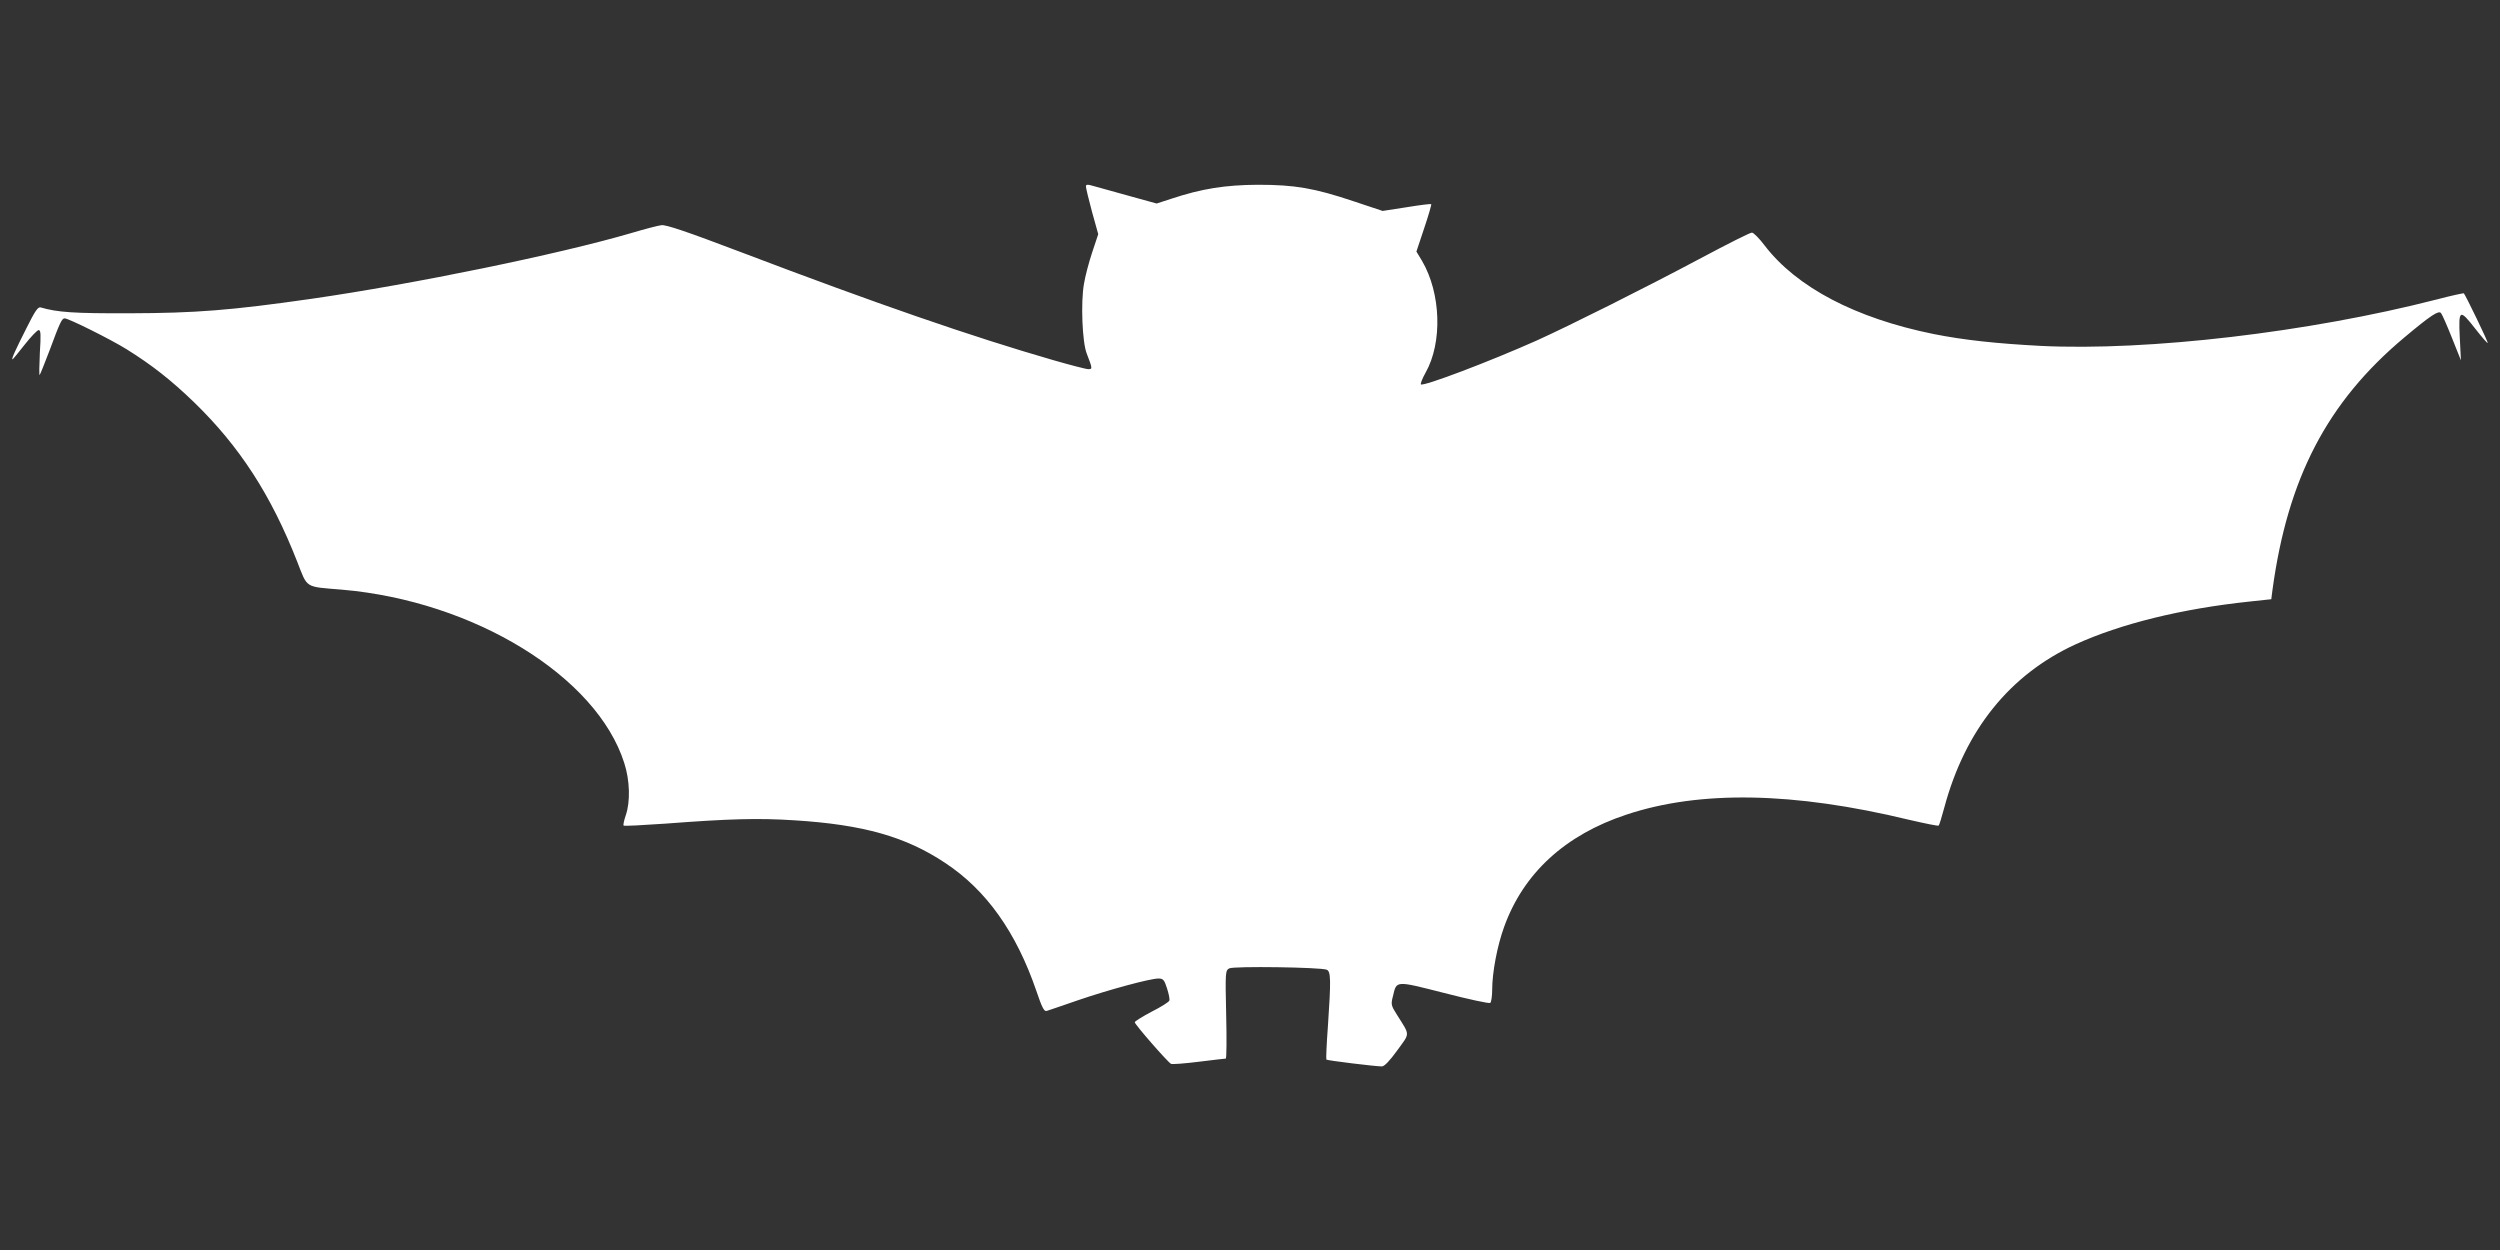
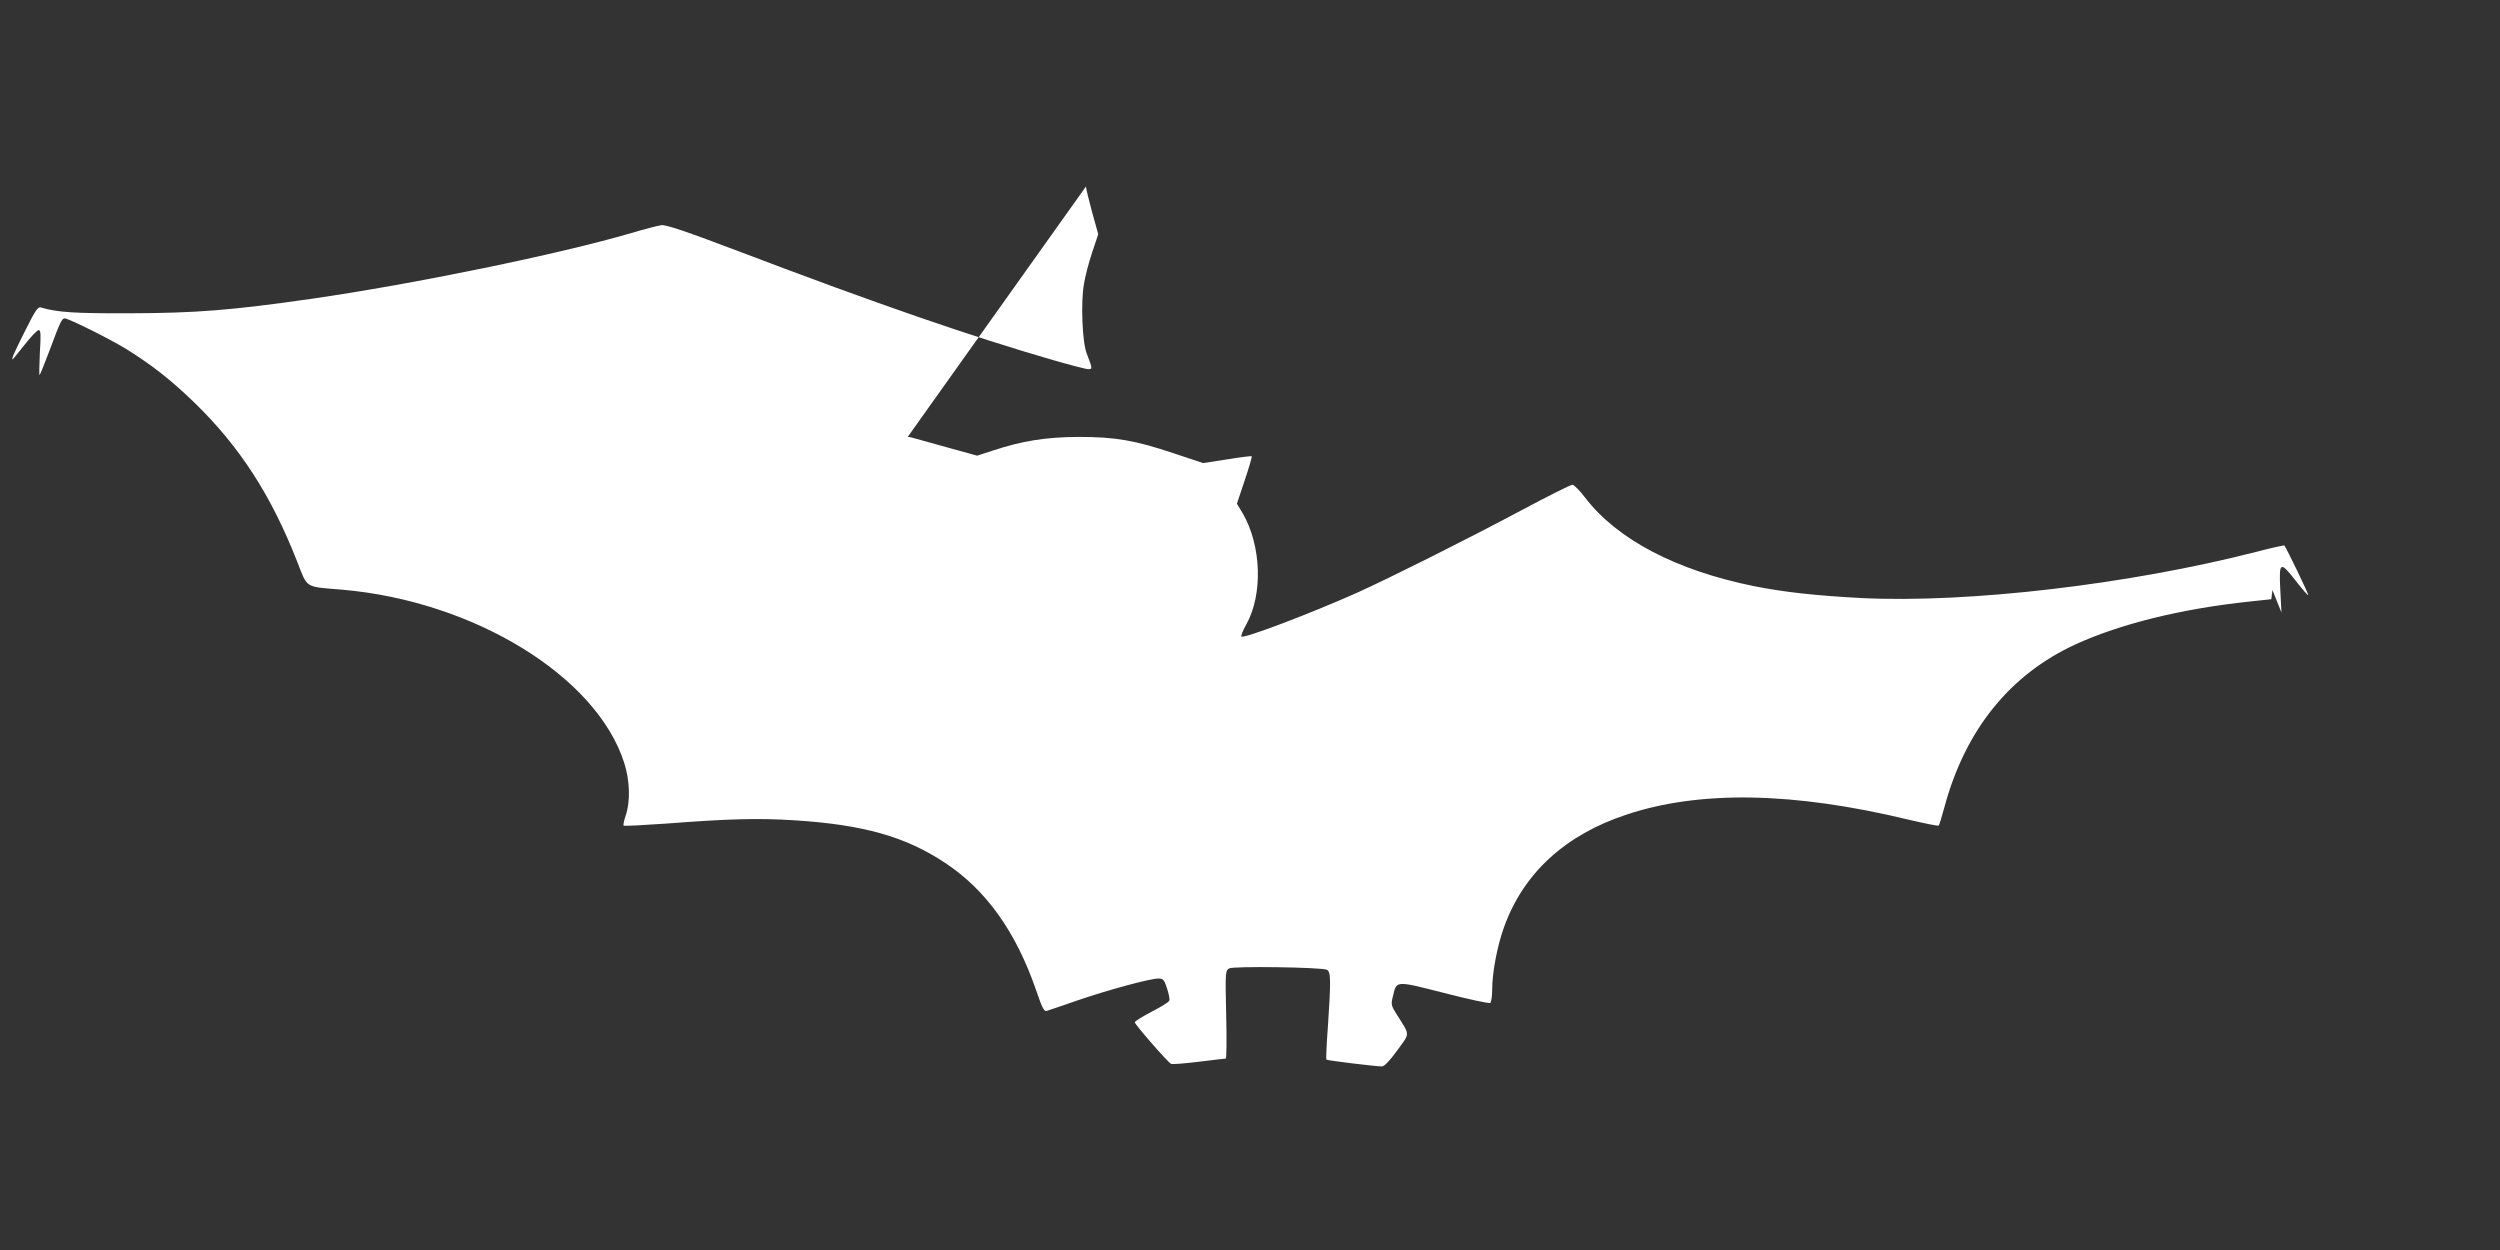
<svg xmlns="http://www.w3.org/2000/svg" version="1.0" width="1280pt" height="640pt" viewBox="0 0 1280 640" preserveAspectRatio="xMidYMid meet">
  <rect x="0" y="0" width="1280" height="640" fill="#333333" stroke="none" />
  <g transform="translate(0,640) scale(0.1,-0.1)" fill="#ffffff" stroke="none">
-     <path d="M5560 5445 c0 -8 14 -66 31 -129 l32 -115 -31 -93 c-17 -51 -36 -123 -42 -161 -17 -94 -9 -299 14 -357 30 -78 30 -80 8 -80 -12 0 -92 21 -179 46 -419 121 -905 289 -1602 554 -274 104 -383 141 -405 137 -17 -2 -86 -20 -153 -40 -372 -109 -1113 -261 -1639 -337 -412 -59 -592 -73 -929 -74 -289 -1 -371 5 -457 30 -14 4 -29 -19 -73 -107 -56 -111 -78 -159 -71 -159 2 0 30 34 62 75 32 41 65 75 72 75 11 0 12 -23 6 -117 -3 -65 -4 -116 -1 -113 3 3 26 61 52 129 52 141 62 161 76 161 20 0 235 -107 317 -158 130 -81 228 -158 346 -272 233 -226 394 -475 527 -814 55 -140 36 -129 229 -145 677 -58 1305 -444 1446 -887 29 -89 32 -198 8 -268 -9 -26 -14 -50 -11 -53 3 -3 100 2 214 10 328 25 475 29 661 17 352 -22 570 -84 771 -218 211 -139 364 -355 467 -655 29 -86 40 -107 53 -103 9 3 81 27 161 55 158 54 369 111 411 111 24 0 30 -6 44 -50 9 -28 15 -56 12 -63 -2 -7 -43 -33 -91 -57 -47 -25 -86 -49 -86 -54 0 -11 171 -207 186 -213 7 -3 71 2 143 11 72 9 133 16 137 16 4 0 5 101 2 225 -5 220 -4 226 16 237 22 12 467 6 499 -7 21 -9 22 -52 6 -288 -7 -92 -10 -169 -8 -172 5 -5 251 -35 284 -35 13 0 39 27 79 82 66 92 67 73 -2 183 -30 47 -31 53 -20 95 19 80 10 80 262 16 124 -32 230 -55 236 -51 5 3 10 34 10 68 0 88 26 225 61 321 99 275 312 471 626 575 375 125 855 117 1446 -26 82 -19 150 -33 153 -30 3 2 16 44 29 93 107 397 335 680 672 835 230 105 541 182 890 219 l112 12 6 47 c78 574 281 963 675 1293 136 114 176 140 188 125 6 -7 31 -64 56 -127 l46 -115 -6 118 c-7 144 -1 147 81 42 32 -41 60 -73 62 -71 4 3 -113 244 -122 254 -2 2 -66 -12 -142 -32 -651 -167 -1474 -264 -2024 -237 -228 12 -395 30 -550 61 -399 81 -700 239 -864 453 -27 36 -57 66 -65 66 -8 1 -125 -58 -260 -130 -293 -156 -667 -343 -841 -422 -242 -108 -582 -237 -594 -225 -3 3 7 30 24 60 87 154 79 406 -18 572 l-29 48 40 120 c22 65 38 121 36 123 -2 2 -59 -5 -126 -16 l-123 -19 -147 49 c-203 68 -302 85 -492 85 -167 -1 -287 -20 -441 -71 l-77 -25 -134 37 c-73 20 -154 43 -180 50 -41 12 -48 12 -48 0z" />
+     <path d="M5560 5445 c0 -8 14 -66 31 -129 l32 -115 -31 -93 c-17 -51 -36 -123 -42 -161 -17 -94 -9 -299 14 -357 30 -78 30 -80 8 -80 -12 0 -92 21 -179 46 -419 121 -905 289 -1602 554 -274 104 -383 141 -405 137 -17 -2 -86 -20 -153 -40 -372 -109 -1113 -261 -1639 -337 -412 -59 -592 -73 -929 -74 -289 -1 -371 5 -457 30 -14 4 -29 -19 -73 -107 -56 -111 -78 -159 -71 -159 2 0 30 34 62 75 32 41 65 75 72 75 11 0 12 -23 6 -117 -3 -65 -4 -116 -1 -113 3 3 26 61 52 129 52 141 62 161 76 161 20 0 235 -107 317 -158 130 -81 228 -158 346 -272 233 -226 394 -475 527 -814 55 -140 36 -129 229 -145 677 -58 1305 -444 1446 -887 29 -89 32 -198 8 -268 -9 -26 -14 -50 -11 -53 3 -3 100 2 214 10 328 25 475 29 661 17 352 -22 570 -84 771 -218 211 -139 364 -355 467 -655 29 -86 40 -107 53 -103 9 3 81 27 161 55 158 54 369 111 411 111 24 0 30 -6 44 -50 9 -28 15 -56 12 -63 -2 -7 -43 -33 -91 -57 -47 -25 -86 -49 -86 -54 0 -11 171 -207 186 -213 7 -3 71 2 143 11 72 9 133 16 137 16 4 0 5 101 2 225 -5 220 -4 226 16 237 22 12 467 6 499 -7 21 -9 22 -52 6 -288 -7 -92 -10 -169 -8 -172 5 -5 251 -35 284 -35 13 0 39 27 79 82 66 92 67 73 -2 183 -30 47 -31 53 -20 95 19 80 10 80 262 16 124 -32 230 -55 236 -51 5 3 10 34 10 68 0 88 26 225 61 321 99 275 312 471 626 575 375 125 855 117 1446 -26 82 -19 150 -33 153 -30 3 2 16 44 29 93 107 397 335 680 672 835 230 105 541 182 890 219 l112 12 6 47 l46 -115 -6 118 c-7 144 -1 147 81 42 32 -41 60 -73 62 -71 4 3 -113 244 -122 254 -2 2 -66 -12 -142 -32 -651 -167 -1474 -264 -2024 -237 -228 12 -395 30 -550 61 -399 81 -700 239 -864 453 -27 36 -57 66 -65 66 -8 1 -125 -58 -260 -130 -293 -156 -667 -343 -841 -422 -242 -108 -582 -237 -594 -225 -3 3 7 30 24 60 87 154 79 406 -18 572 l-29 48 40 120 c22 65 38 121 36 123 -2 2 -59 -5 -126 -16 l-123 -19 -147 49 c-203 68 -302 85 -492 85 -167 -1 -287 -20 -441 -71 l-77 -25 -134 37 c-73 20 -154 43 -180 50 -41 12 -48 12 -48 0z" />
  </g>
</svg>